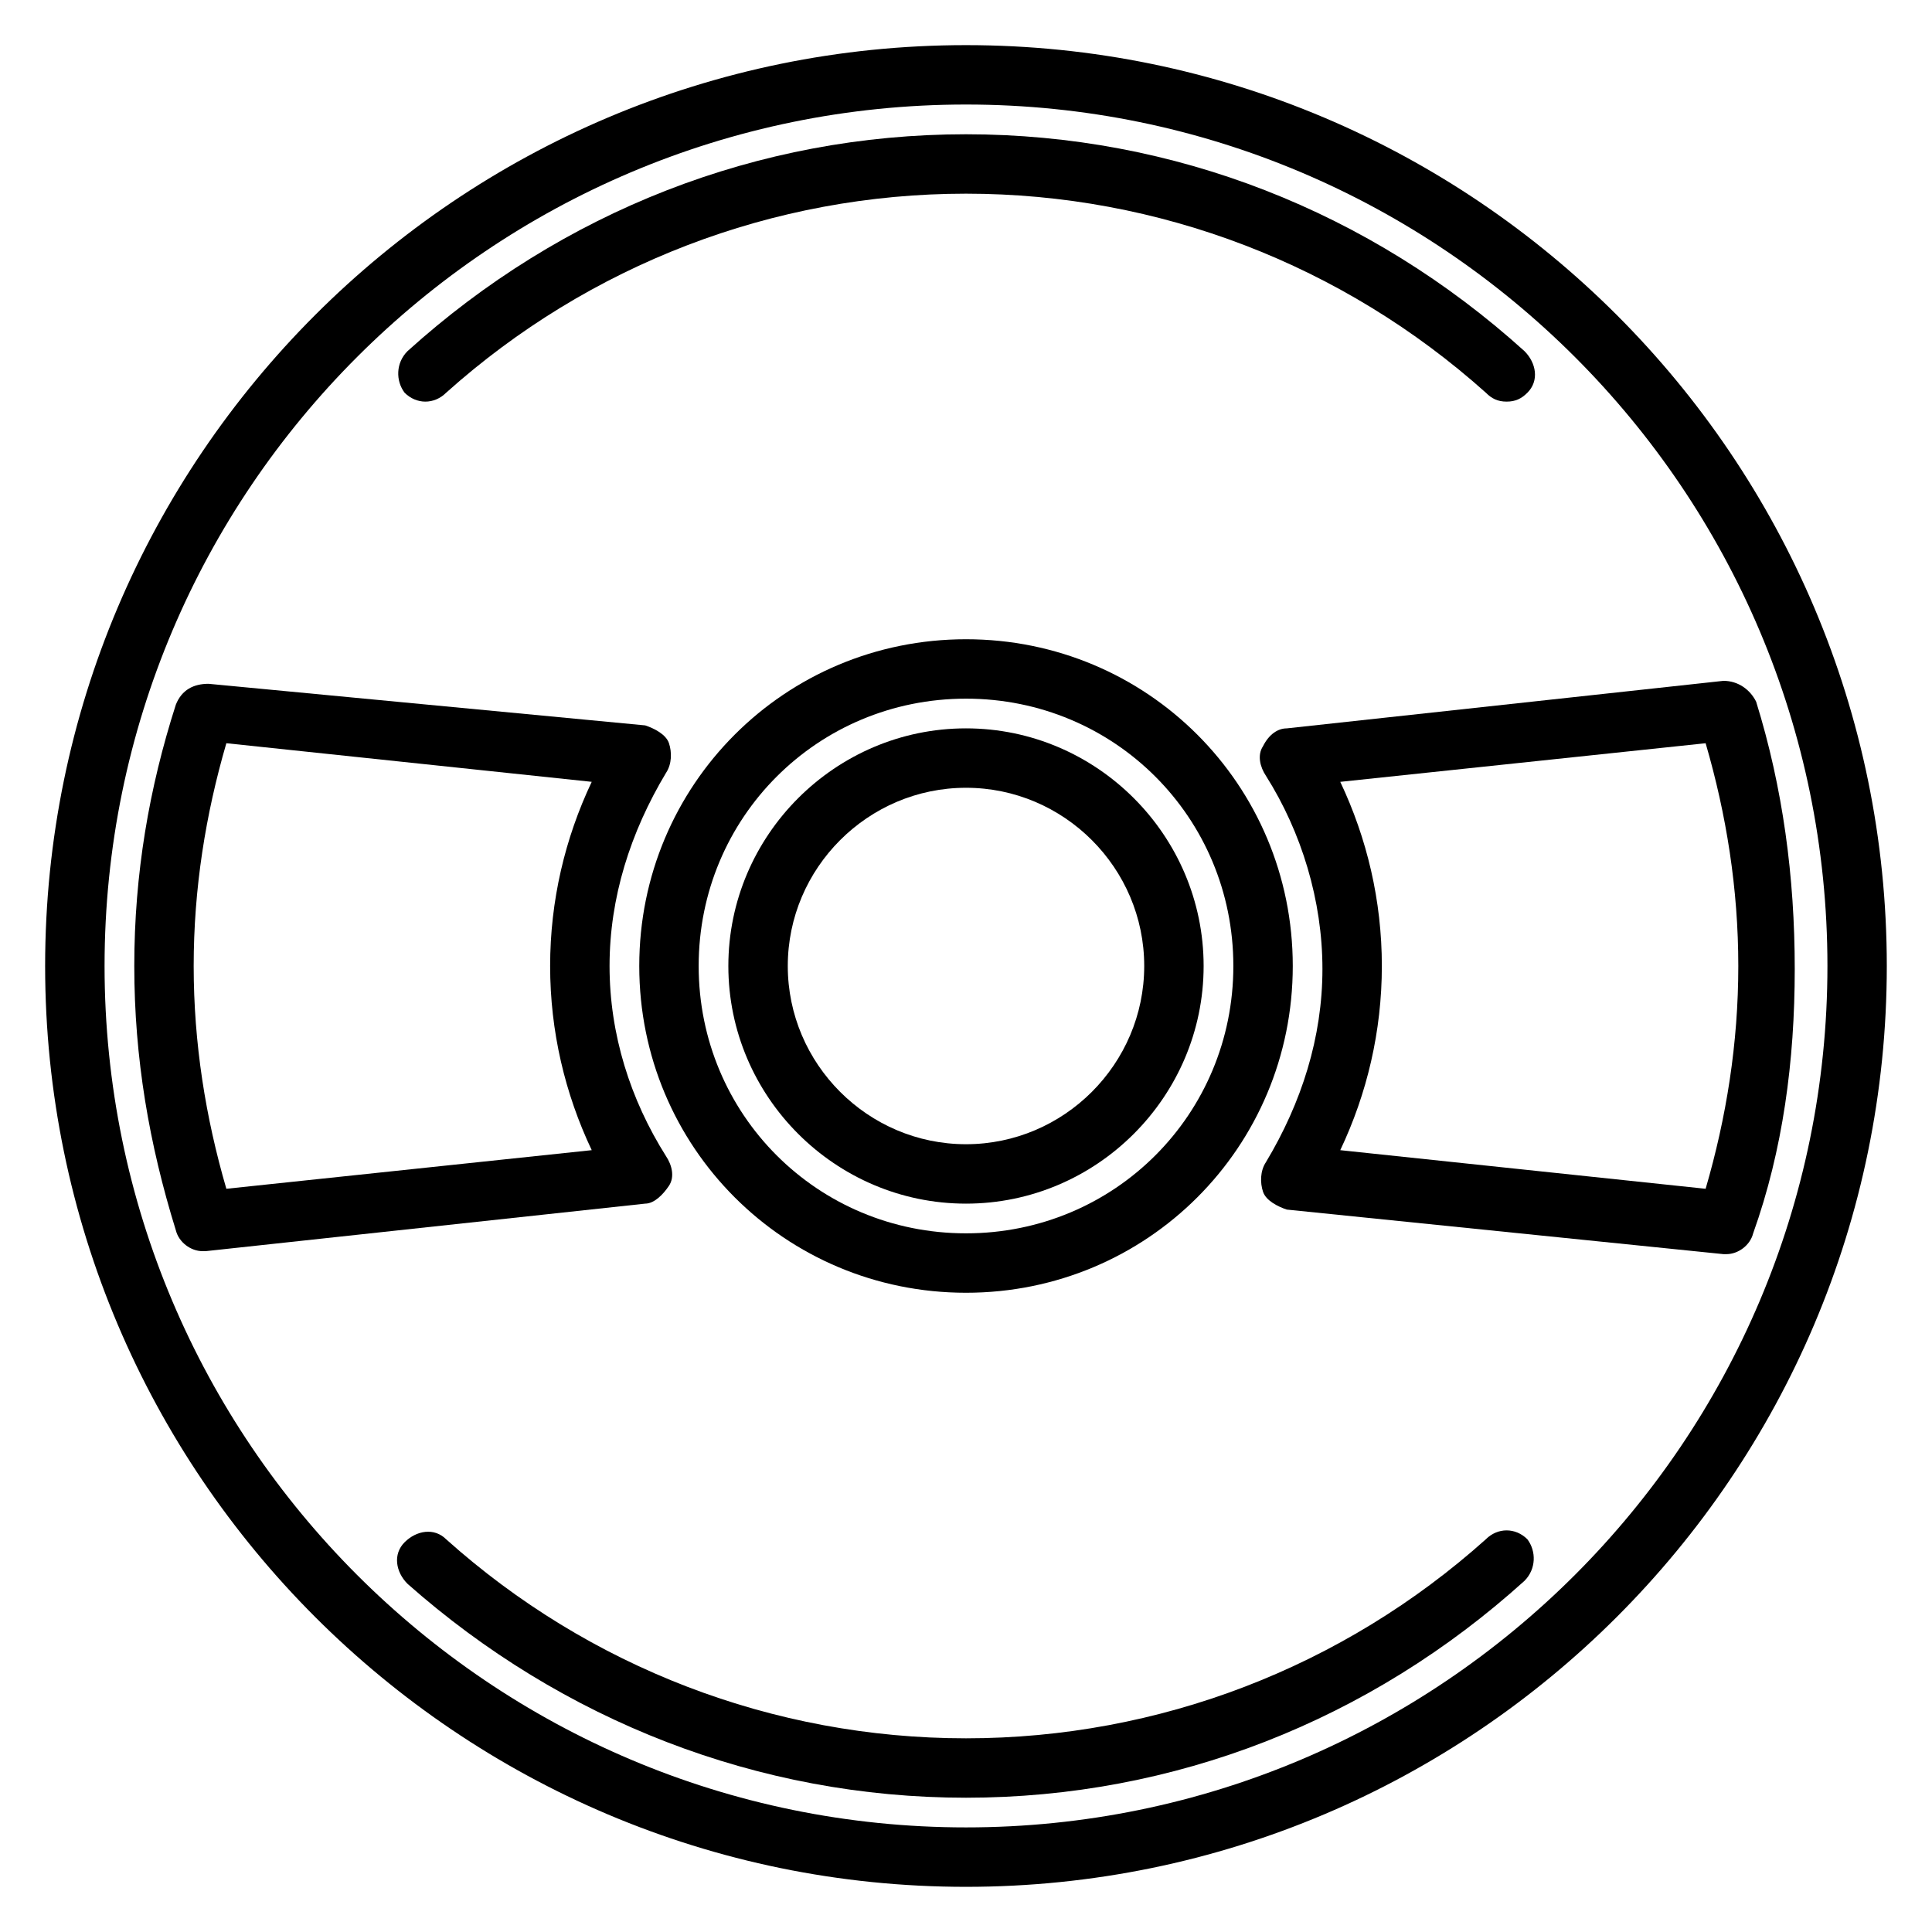
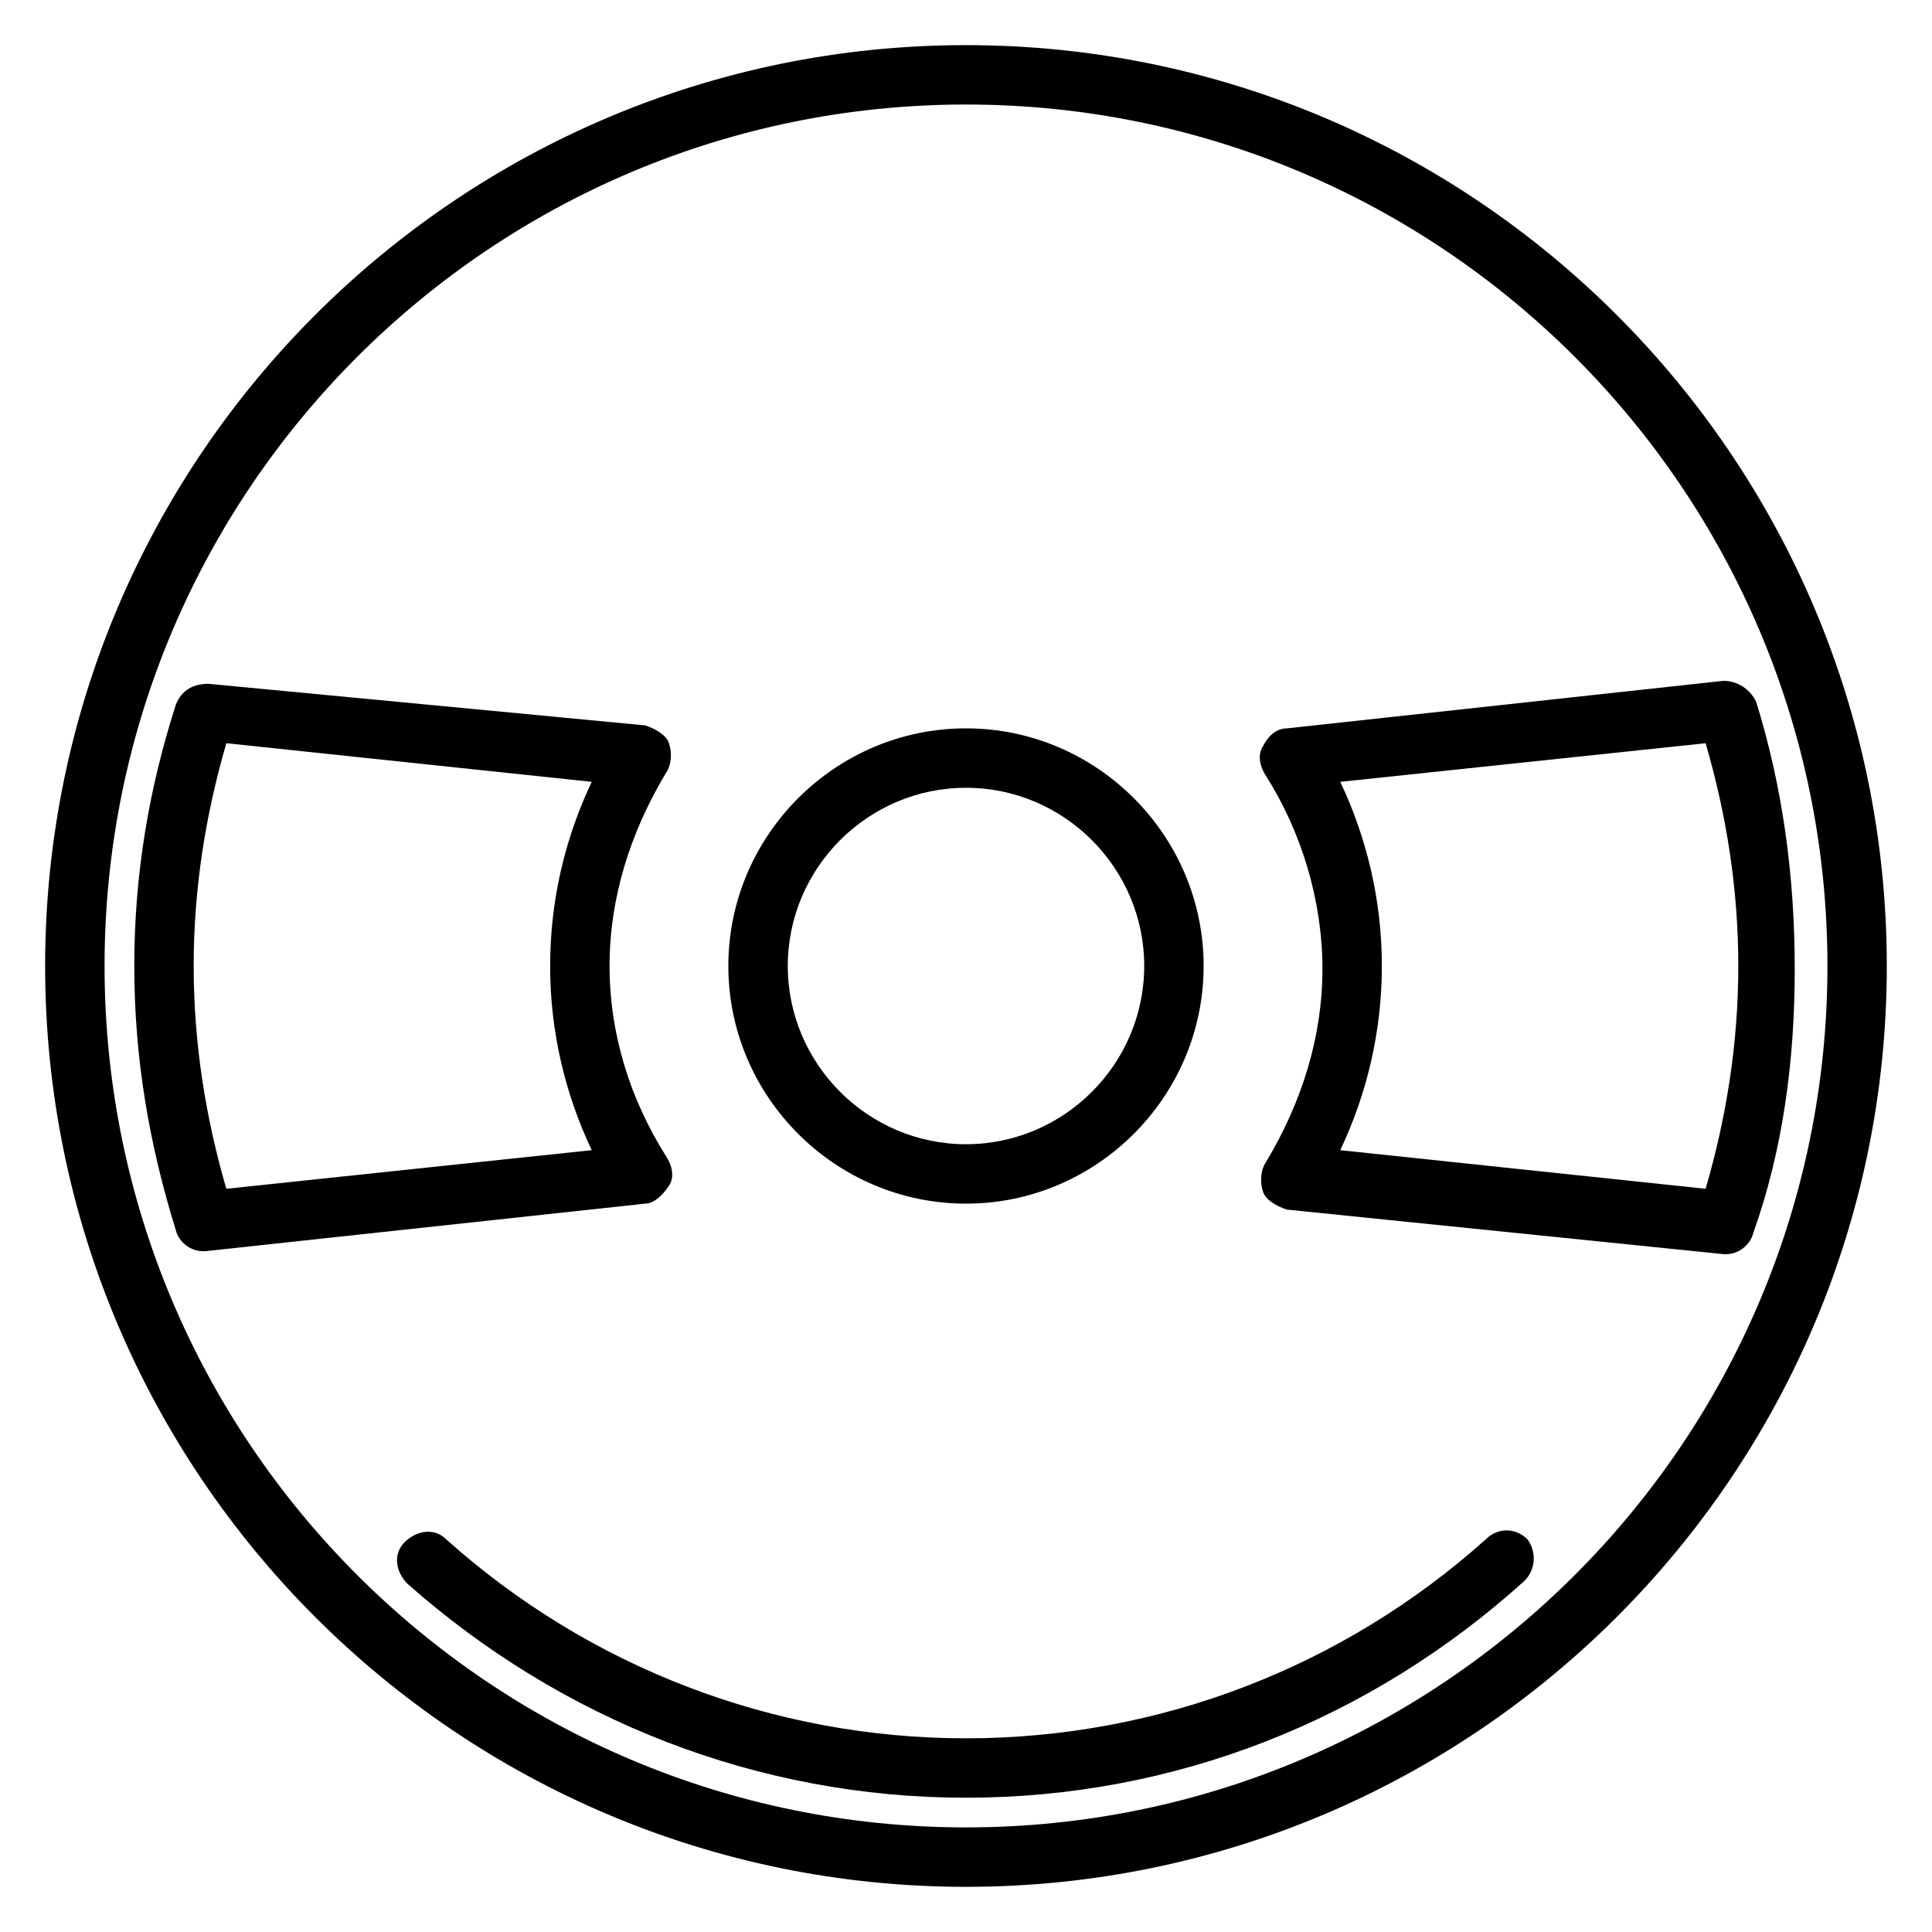
<svg xmlns="http://www.w3.org/2000/svg" fill="#000000" width="800px" height="800px" version="1.1" viewBox="144 144 512 512">
  <g>
    <path d="m400 155.96c-134.61 0-244.04 109.42-244.04 244.04s109.42 244.03 244.03 244.03c134.61 0 244.03-109.42 244.03-244.03 0.004-134.61-109.42-244.04-244.03-244.04zm0 472.32c-125.95 0-228.29-102.34-228.29-228.29 0-125.95 102.34-228.29 228.29-228.29s228.29 102.34 228.29 228.29c0 125.95-102.34 228.29-228.29 228.29z" />
    <path d="m537.76 551.93c-37.785 33.848-86.59 52.742-137.76 52.742s-99.977-18.895-137.76-52.742c-3.148-3.148-7.871-2.363-11.02 0.789-3.148 3.148-2.363 7.871 0.789 11.02 40.93 36.211 92.887 56.676 147.99 56.676s107.06-20.469 147.99-57.465c3.148-3.148 3.148-7.871 0.789-11.02-3.148-3.148-7.875-3.148-11.023 0z" />
-     <path d="m262.24 248.07c37.785-33.852 86.594-52.746 137.76-52.746s99.977 18.895 137.76 52.742c1.574 1.574 3.148 2.363 5.512 2.363 2.363 0 3.938-0.789 5.512-2.363 3.148-3.148 2.363-7.871-0.789-11.02-40.938-36.996-92.895-57.465-148-57.465-55.105 0-107.06 20.469-147.99 57.465-3.148 3.148-3.148 7.871-0.789 11.02 3.148 3.152 7.871 3.152 11.02 0.004z" />
-     <path d="m313.41 400c0 48.02 38.574 86.594 86.594 86.594s86.594-38.574 86.594-86.594-38.574-86.594-86.594-86.594-86.594 38.574-86.594 86.594zm157.44 0c0 39.359-31.488 70.848-70.848 70.848s-70.848-31.488-70.848-70.848 31.488-70.848 70.848-70.848c39.359-0.004 70.848 31.484 70.848 70.848z" />
    <path d="m337.02 400c0 34.637 28.34 62.977 62.977 62.977s62.977-28.34 62.977-62.977-28.34-62.977-62.977-62.977-62.977 28.34-62.977 62.977zm110.21 0c0 25.977-21.254 47.23-47.23 47.23s-47.23-21.254-47.23-47.23 21.254-47.23 47.23-47.23c25.977-0.004 47.23 21.25 47.23 47.23z" />
    <path d="m609.39 329.94c-1.574-3.148-4.723-5.512-8.66-5.512l-115.72 12.598c-2.363 0-4.723 1.574-6.297 4.723-1.574 2.363-0.789 5.512 0.789 7.871 9.445 14.957 14.957 33.062 14.957 51.168 0 18.105-5.512 35.426-14.957 51.168-1.574 2.363-1.574 5.512-0.789 7.871 0.789 2.363 3.938 3.938 6.297 4.723l115.72 11.809h0.789c3.148 0 6.297-2.363 7.086-5.512 7.871-22.043 11.02-45.656 11.02-70.062 0-24.398-3.148-48.016-10.234-70.844zm-13.383 129.1-96.824-10.234c7.086-14.957 11.02-31.488 11.02-48.805 0-17.32-3.938-33.852-11.02-48.805l96.824-10.234c5.512 18.895 8.66 38.574 8.66 59.039s-3.148 40.145-8.66 59.039z" />
    <path d="m321.28 458.25c1.574-2.363 0.789-5.512-0.789-7.871-9.445-14.957-14.953-32.273-14.953-50.379s5.512-35.426 14.957-51.168c1.574-2.363 1.574-5.512 0.789-7.871-0.789-2.363-3.938-3.938-6.297-4.723l-115.72-11.023c-3.938 0-7.086 1.574-8.66 5.512-7.082 22.039-11.02 44.867-11.02 69.273 0 24.402 3.938 47.23 11.02 70.062 0.789 3.148 3.938 5.512 7.086 5.512h0.789l116.5-12.598c2.363 0 4.723-2.363 6.297-4.727zm-20.465-9.445-96.828 10.234c-5.508-18.895-8.66-38.574-8.66-59.039 0-20.469 3.148-40.148 8.66-59.039l96.824 10.234c-7.086 14.957-11.02 31.488-11.02 48.805s3.938 33.848 11.023 48.805z" />
  </g>
</svg>